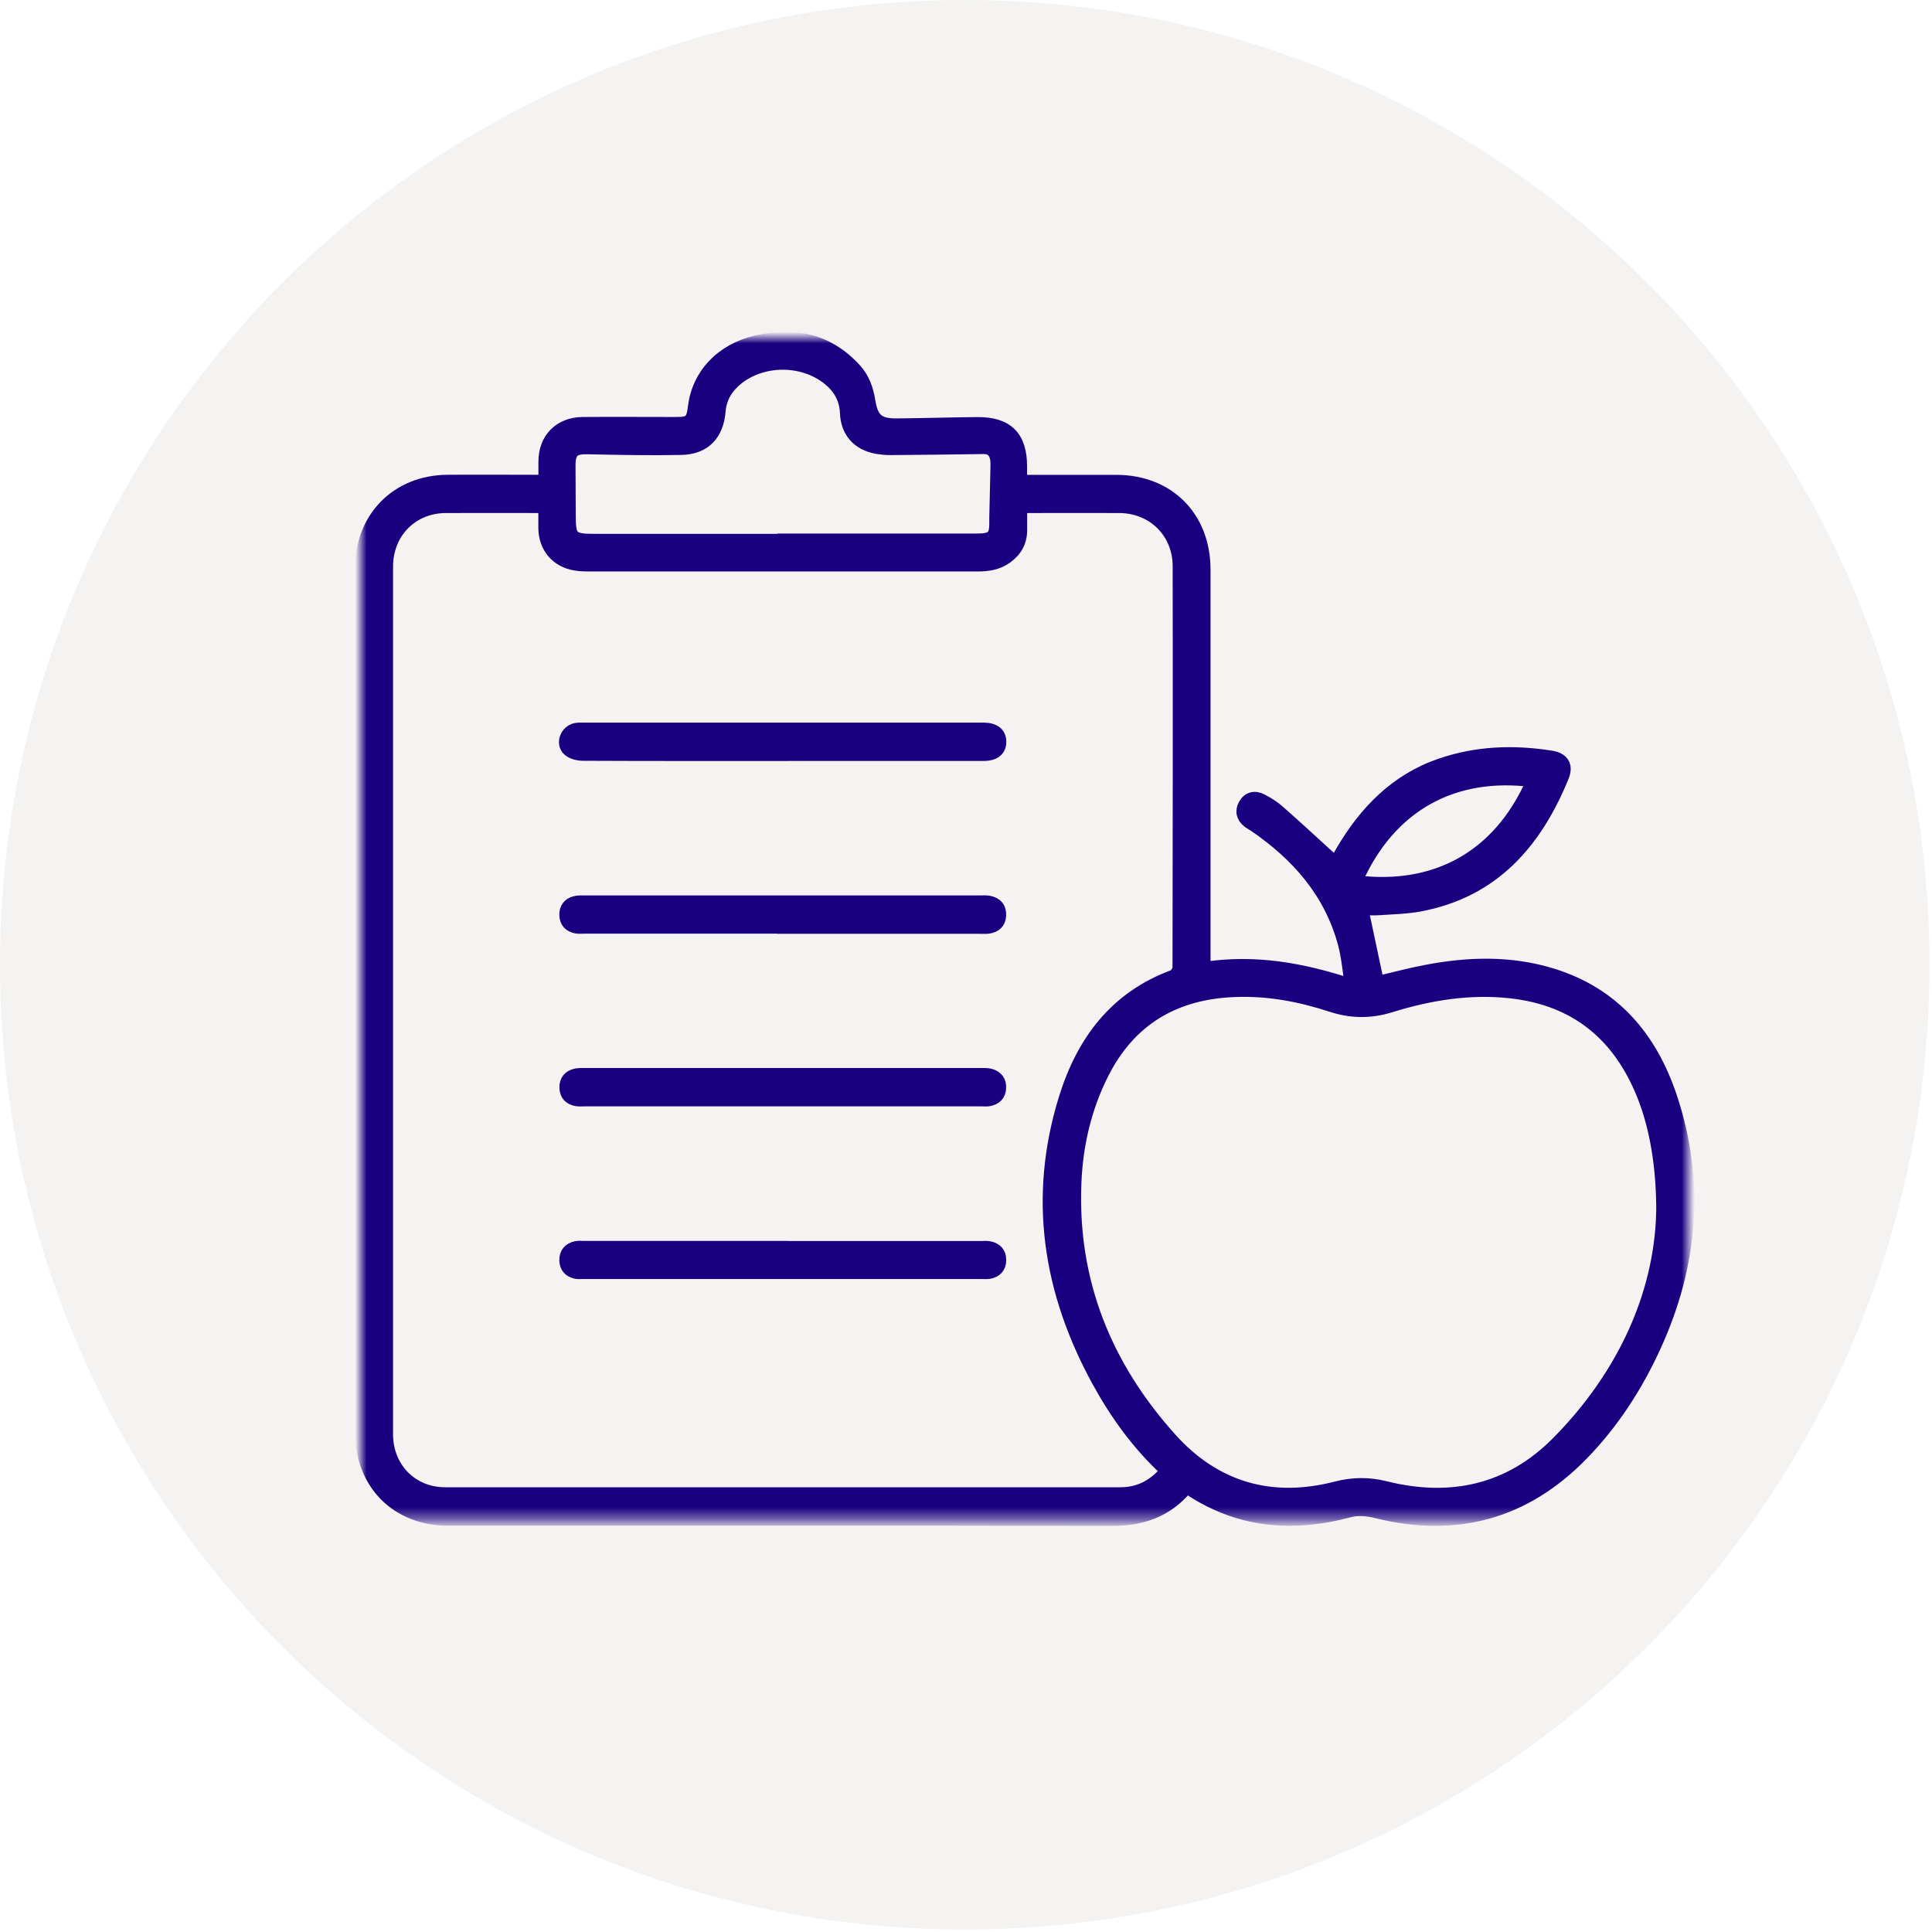
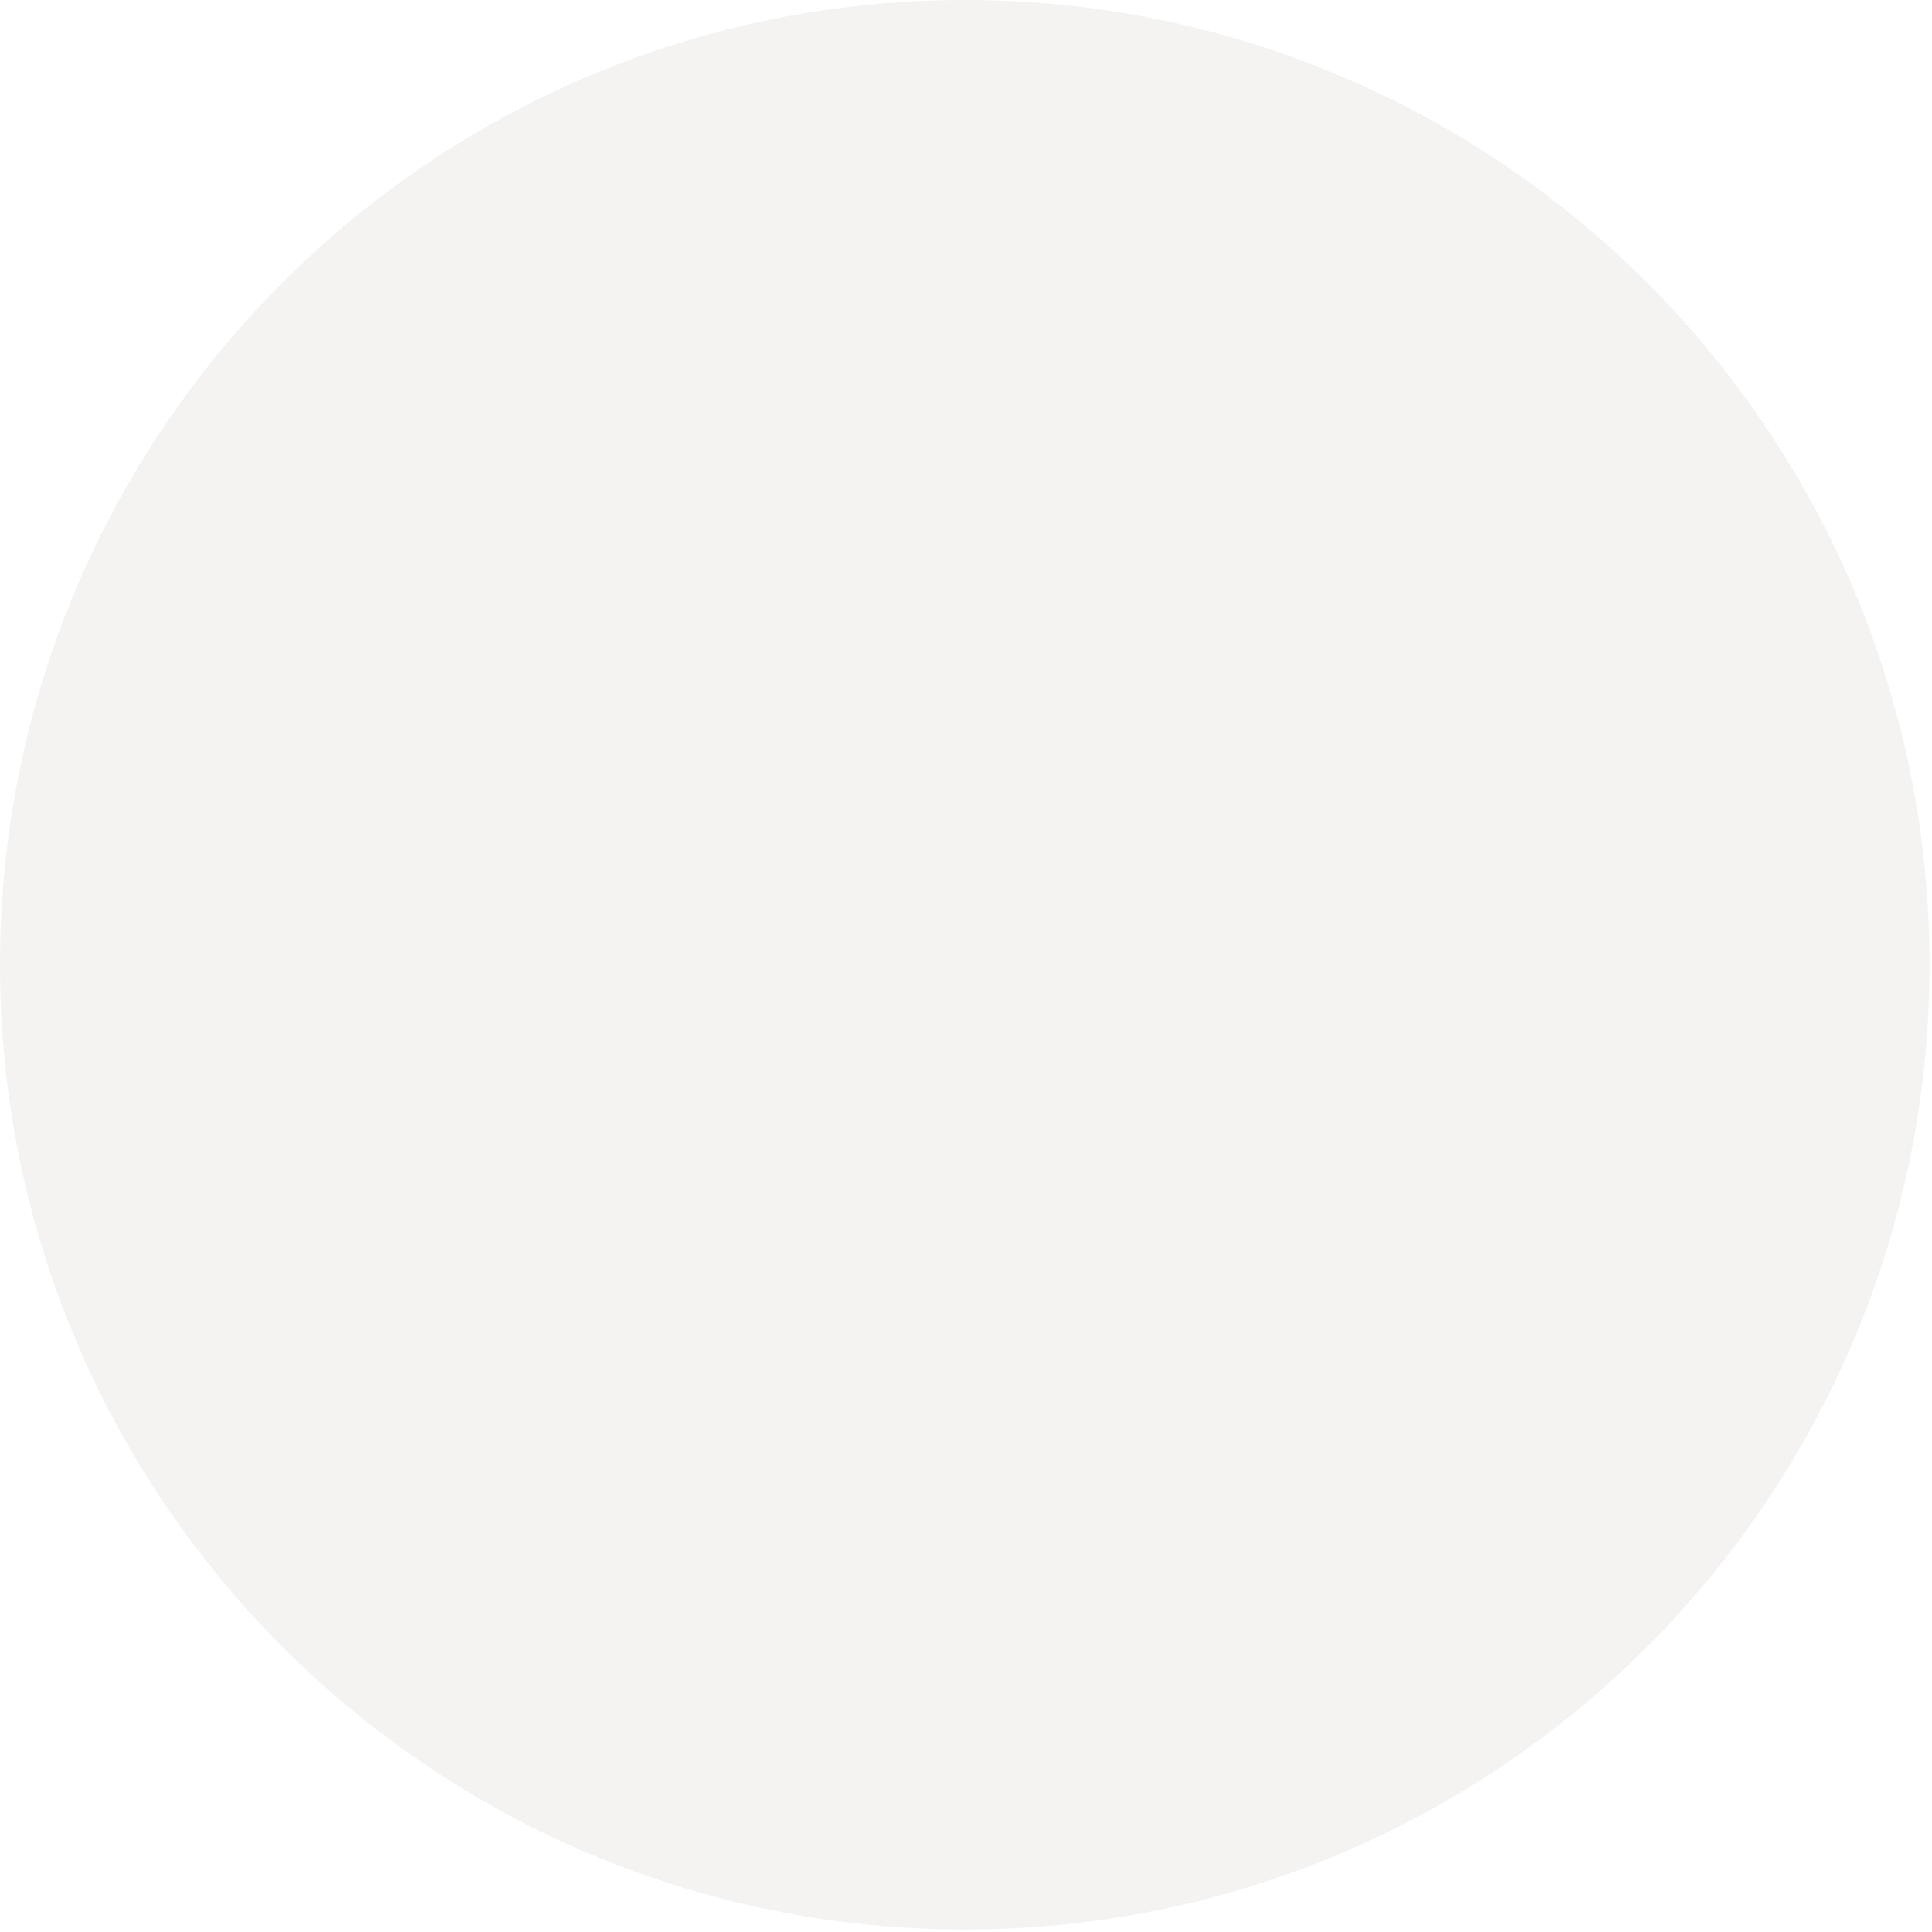
<svg xmlns="http://www.w3.org/2000/svg" width="166" height="166" viewBox="0 0 166 166" fill="none">
  <g clip-path="url(#clip0_62_73)">
    <path d="M82.893 165.785C128.673 165.785 165.785 128.673 165.785 82.893C165.785 37.112 128.673 0 82.893 0C37.112 0 0 37.112 0 82.893C0 128.673 37.112 165.785 82.893 165.785Z" fill="#D5D2CA" fill-opacity="0.25" />
    <mask id="mask0_62_73" style="mask-type:luminance" maskUnits="userSpaceOnUse" x="31" y="29" width="115" height="102">
-       <path d="M145.089 29H31V130.61H145.089V29Z" fill="white" />
-     </mask>
+       </mask>
    <g mask="url(#mask0_62_73)">
      <path d="M101.987 127.824C100.253 129.917 98.059 130.618 95.475 130.612C76.488 130.573 57.502 130.593 38.516 130.593C34.077 130.593 31 127.495 31 123.014C31 98.287 31 73.561 31 48.834C31 44.475 34.083 41.332 38.427 41.294C40.883 41.274 43.34 41.294 45.796 41.294C46.078 41.294 46.353 41.294 46.762 41.294C46.762 40.721 46.762 40.193 46.762 39.665C46.762 37.681 48.08 36.342 50.076 36.329C52.737 36.31 55.398 36.329 58.059 36.329C59.274 36.329 59.46 36.162 59.607 34.951C59.952 32.195 61.916 30.038 64.98 29.317C68.23 28.55 71.179 29.143 73.527 31.738C74.224 32.504 74.544 33.431 74.71 34.449C74.966 36.026 75.49 36.464 77.077 36.451C79.38 36.432 81.676 36.355 83.979 36.336C86.557 36.316 87.747 37.507 87.747 40.07C87.747 40.45 87.747 40.83 87.747 41.3C88.092 41.3 88.368 41.3 88.643 41.3C91.073 41.3 93.504 41.3 95.935 41.3C100.413 41.313 103.509 44.417 103.509 48.937C103.515 59.987 103.509 71.036 103.509 82.086V83.142C107.808 82.492 111.851 83.206 116.041 84.578C115.836 83.316 115.746 82.17 115.452 81.081C114.262 76.658 111.428 73.47 107.744 70.953C107.577 70.837 107.386 70.753 107.226 70.624C106.714 70.212 106.592 69.678 106.906 69.117C107.232 68.538 107.795 68.396 108.364 68.68C108.908 68.95 109.445 69.285 109.899 69.691C111.512 71.107 113.085 72.569 114.729 74.069C114.857 73.844 115.062 73.477 115.273 73.116C117.288 69.697 119.923 66.986 123.749 65.666C126.864 64.591 130.063 64.481 133.287 64.996C134.31 65.157 134.688 65.782 134.316 66.709C132.001 72.408 128.329 76.626 122.009 77.817C120.883 78.029 119.725 78.049 118.58 78.132C118.049 78.171 117.518 78.132 117.083 78.132C117.531 80.244 117.966 82.286 118.401 84.353C119.7 84.05 121.1 83.67 122.527 83.4C126.16 82.704 129.8 82.595 133.376 83.702C138.711 85.351 141.916 89.156 143.624 94.333C146.036 101.648 145.377 108.796 142.191 115.737C140.63 119.144 138.609 122.267 135.986 124.965C131.016 130.071 125.086 131.655 118.222 129.942C117.505 129.762 116.667 129.685 115.964 129.871C111.019 131.204 106.343 130.812 101.974 127.83L101.987 127.824ZM100.183 126.381C97.758 124.141 95.884 121.546 94.329 118.712C90.095 110.992 88.828 102.904 91.464 94.378C92.98 89.478 95.807 85.679 100.79 83.831C101.008 83.754 101.244 83.361 101.244 83.11C101.264 71.622 101.276 60.141 101.257 48.654C101.257 45.75 99.063 43.599 96.178 43.58C93.594 43.567 91.009 43.58 88.425 43.58C88.227 43.58 88.028 43.599 87.753 43.605C87.753 44.288 87.753 44.925 87.753 45.563C87.753 46.567 87.312 47.334 86.512 47.92C85.751 48.48 84.881 48.602 83.966 48.602C72.836 48.602 61.712 48.602 50.581 48.602C50.197 48.602 49.813 48.589 49.436 48.525C47.818 48.267 46.768 47.031 46.756 45.376C46.756 44.797 46.756 44.211 46.756 43.58C43.864 43.58 41.081 43.567 38.292 43.58C35.401 43.599 33.271 45.775 33.271 48.686C33.271 73.535 33.271 98.383 33.271 123.233C33.271 126.117 35.395 128.287 38.241 128.287C57.579 128.287 76.923 128.287 96.261 128.287C97.854 128.287 99.114 127.637 100.176 126.369L100.183 126.381ZM142.805 104.289C142.837 100.251 142.223 96.819 141.161 94.153C139.089 88.944 135.366 85.879 129.749 85.273C126.224 84.893 122.815 85.46 119.469 86.497C117.748 87.031 116.079 87.012 114.358 86.445C111.697 85.57 108.959 85.061 106.138 85.164C100.976 85.344 97.087 87.598 94.732 92.318C93.274 95.241 92.551 98.364 92.417 101.603C92.058 110.103 95.033 117.405 100.637 123.619C104.449 127.85 109.273 129.215 114.8 127.785C116.226 127.418 117.608 127.399 119.034 127.759C124.651 129.157 129.704 128.062 133.818 123.896C139.46 118.178 142.594 111.275 142.799 104.289H142.805ZM67.296 46.368C67.296 46.368 67.296 46.348 67.296 46.342C72.817 46.342 78.344 46.342 83.864 46.342C85.297 46.342 85.527 46.11 85.502 44.713C85.502 44.61 85.502 44.507 85.502 44.404C85.534 42.936 85.566 41.474 85.604 40.006C85.63 38.982 85.278 38.499 84.497 38.512C81.817 38.551 79.13 38.583 76.45 38.602C76.073 38.602 75.682 38.557 75.311 38.493C73.706 38.203 72.733 37.115 72.669 35.479C72.618 34.256 72.075 33.316 71.147 32.581C68.991 30.849 65.62 30.83 63.439 32.523C62.53 33.232 61.942 34.14 61.846 35.312C61.68 37.353 60.56 38.551 58.526 38.589C55.846 38.641 53.159 38.589 50.479 38.531C49.327 38.505 48.95 38.795 48.95 39.986C48.95 41.403 48.969 42.813 48.969 44.23C48.969 46.207 49.129 46.368 51.118 46.368C56.511 46.368 61.91 46.368 67.302 46.368H67.296ZM131.63 67.121C124.932 66.284 119.463 69.162 116.559 75.711C123.16 76.529 128.706 73.76 131.63 67.121Z" fill="#190081" stroke="#190081" />
-       <path d="M67.269 94.559C61.589 94.559 55.915 94.559 50.234 94.559C50.004 94.559 49.767 94.585 49.544 94.546C48.936 94.443 48.578 94.083 48.565 93.452C48.552 92.82 48.885 92.434 49.486 92.305C49.755 92.247 50.049 92.267 50.324 92.267C61.627 92.267 72.937 92.267 84.24 92.267C84.522 92.267 84.816 92.247 85.078 92.318C85.667 92.473 85.987 92.879 85.948 93.51C85.91 94.108 85.552 94.437 84.989 94.546C84.765 94.591 84.528 94.559 84.298 94.559C78.618 94.559 72.943 94.559 67.263 94.559H67.269Z" fill="#190081" stroke="#190081" />
-       <path d="M67.283 107.128C72.963 107.128 78.637 107.128 84.318 107.128C84.548 107.128 84.785 107.102 85.008 107.147C85.61 107.27 85.962 107.637 85.955 108.268C85.955 108.899 85.603 109.272 84.996 109.382C84.797 109.42 84.586 109.395 84.382 109.395C72.95 109.395 61.513 109.395 50.081 109.395C49.877 109.395 49.666 109.42 49.467 109.375C48.904 109.246 48.572 108.892 48.559 108.293C48.546 107.662 48.879 107.276 49.48 107.141C49.698 107.089 49.941 107.122 50.171 107.122C55.877 107.122 61.577 107.122 67.283 107.122V107.128Z" fill="#190081" stroke="#190081" />
      <path d="M67.207 64.886C61.501 64.886 55.795 64.893 50.095 64.867C49.673 64.867 49.142 64.738 48.841 64.474C48.202 63.908 48.605 62.8 49.462 62.62C49.686 62.575 49.922 62.588 50.153 62.588C61.539 62.588 72.919 62.588 84.306 62.588C84.383 62.588 84.459 62.588 84.536 62.588C85.457 62.6 85.956 63 85.963 63.727C85.969 64.461 85.47 64.874 84.555 64.88C80.82 64.88 77.084 64.88 73.348 64.88C71.301 64.88 69.254 64.88 67.207 64.88V64.886Z" fill="#190081" stroke="#190081" />
-       <path d="M67.284 79.722C61.578 79.722 55.878 79.722 50.172 79.722C49.942 79.722 49.705 79.748 49.481 79.703C48.918 79.58 48.579 79.233 48.56 78.634C48.535 78.035 48.842 77.642 49.392 77.494C49.679 77.417 49.999 77.436 50.306 77.436C61.61 77.436 72.919 77.436 84.223 77.436C84.479 77.436 84.741 77.41 84.99 77.462C85.624 77.591 85.982 77.99 85.95 78.659C85.918 79.297 85.534 79.632 84.933 79.722C84.709 79.754 84.472 79.735 84.242 79.735C78.587 79.735 72.939 79.735 67.284 79.735V79.722Z" fill="#190081" stroke="#190081" />
    </g>
  </g>
  <defs>
    <clipPath id="clip0_62_73">
      <rect width="166" height="166" fill="white" />
    </clipPath>
  </defs>
</svg>